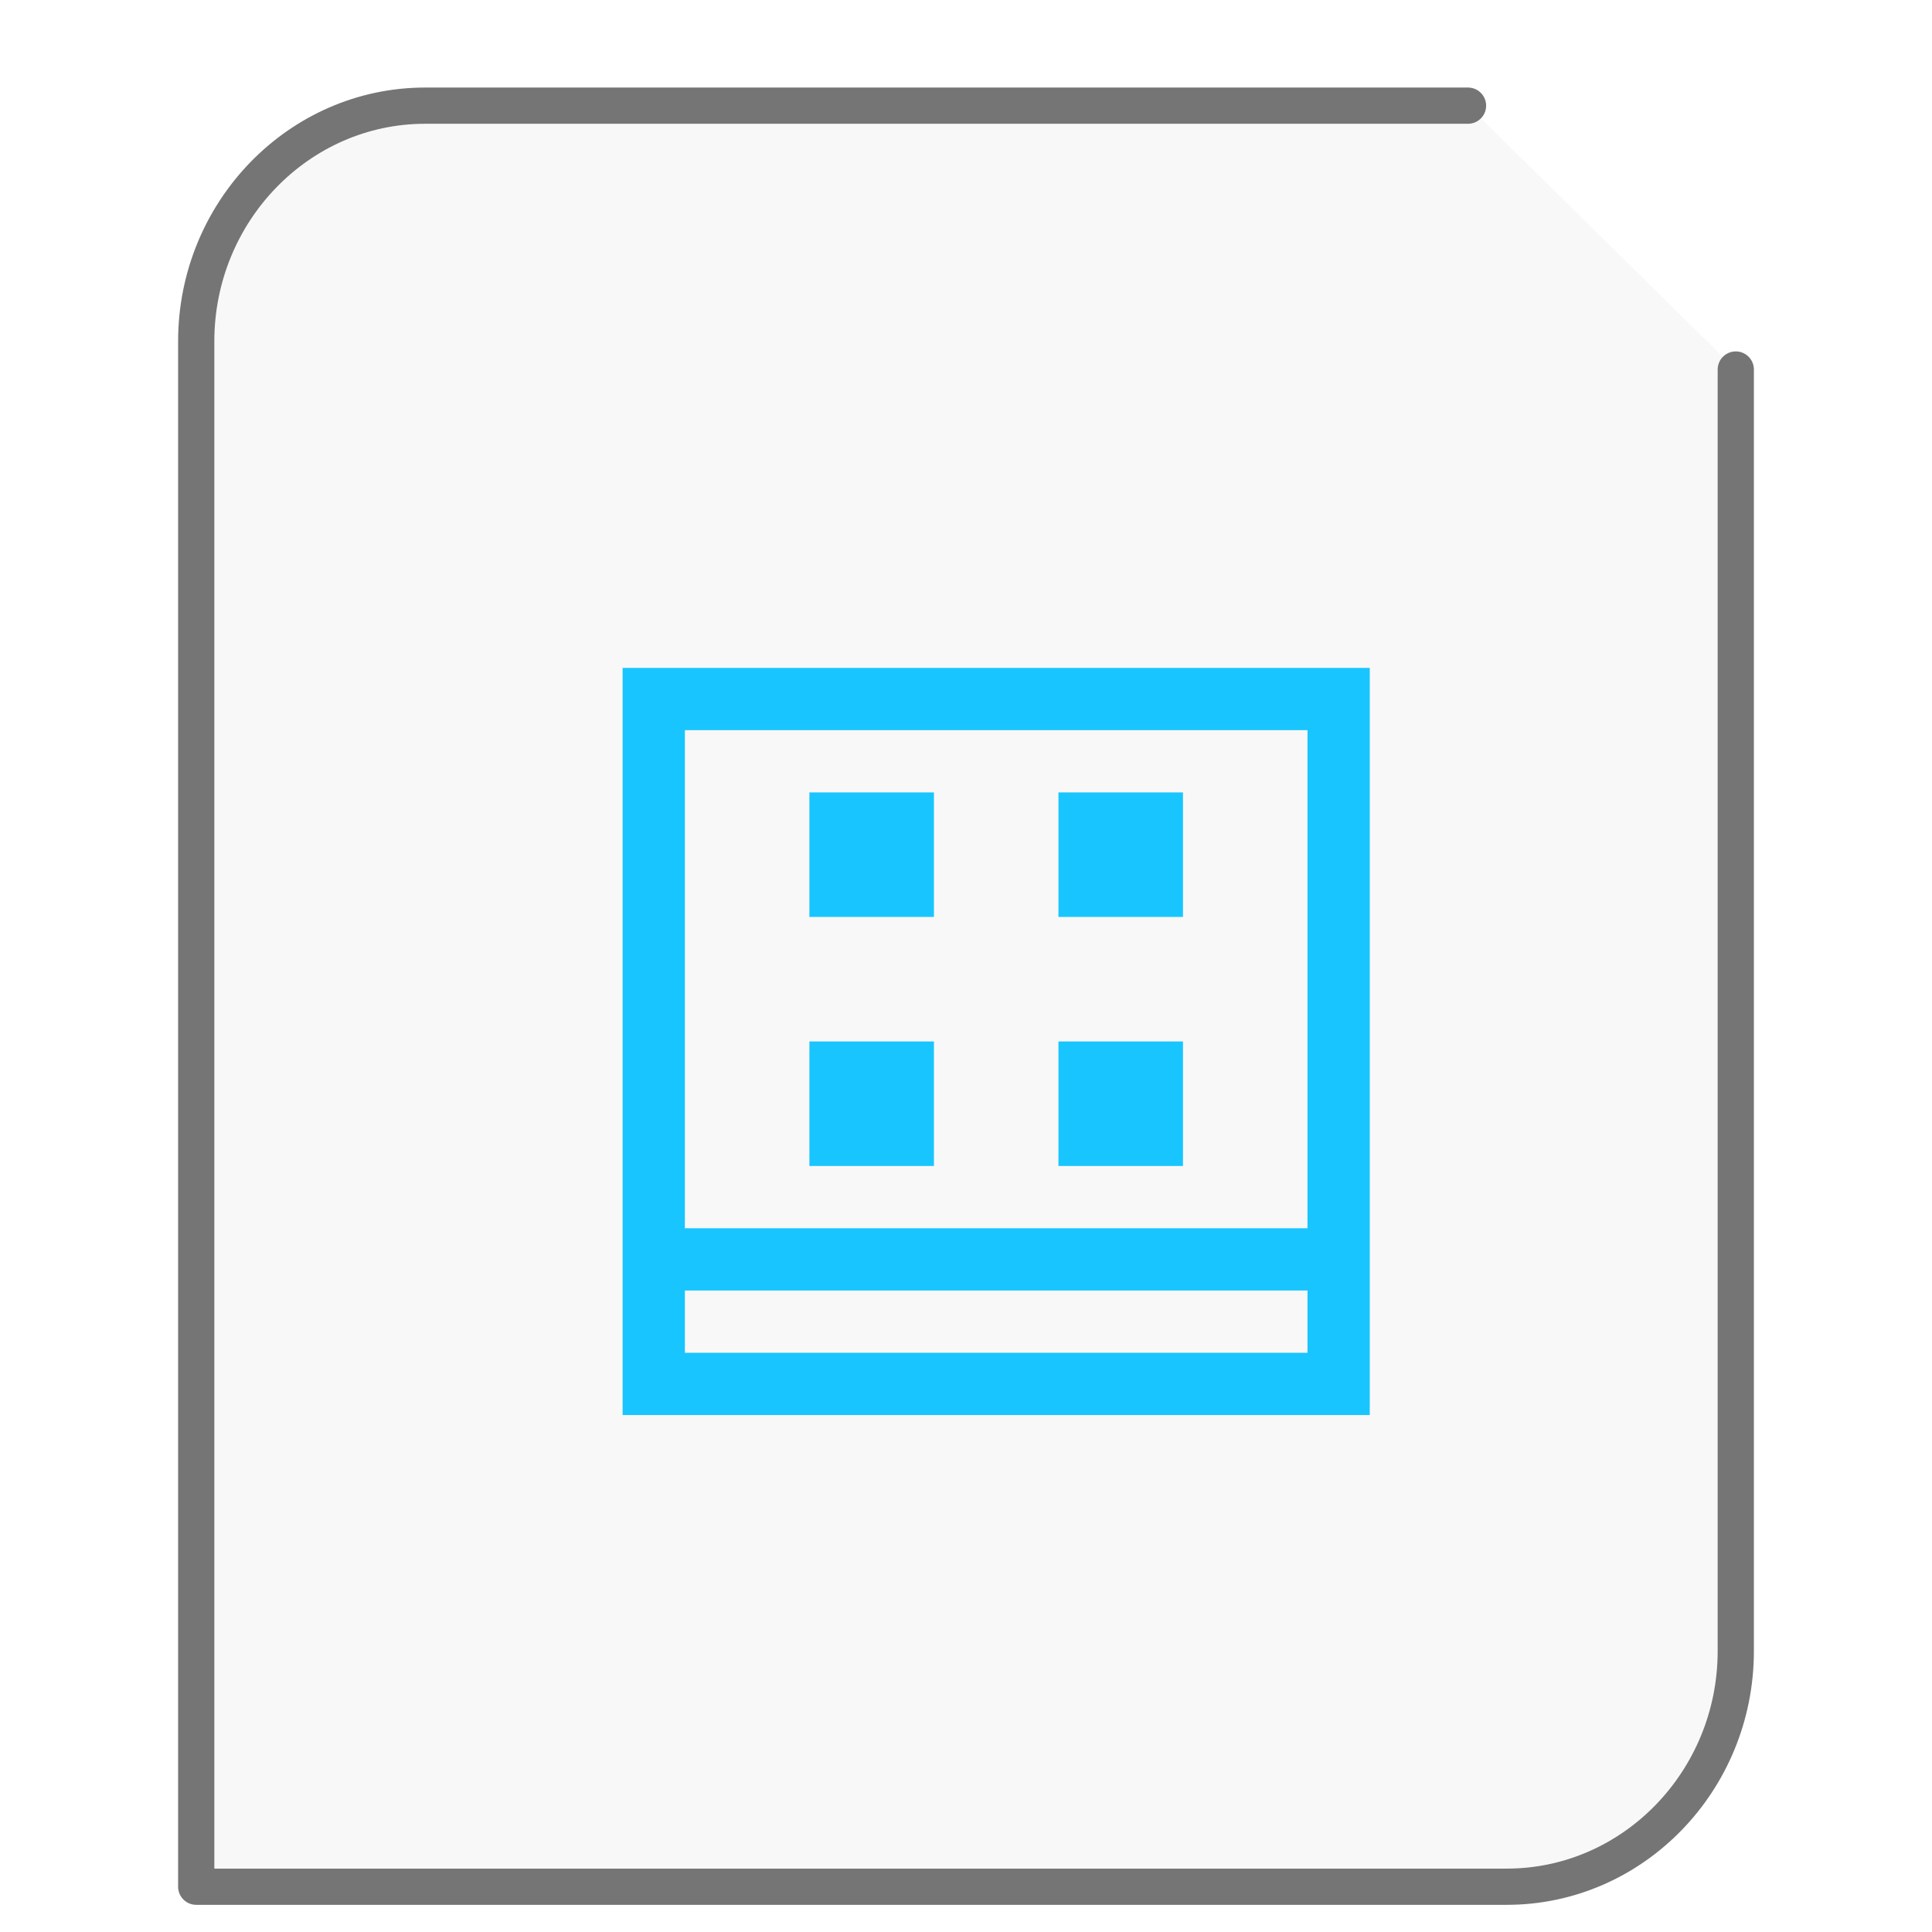
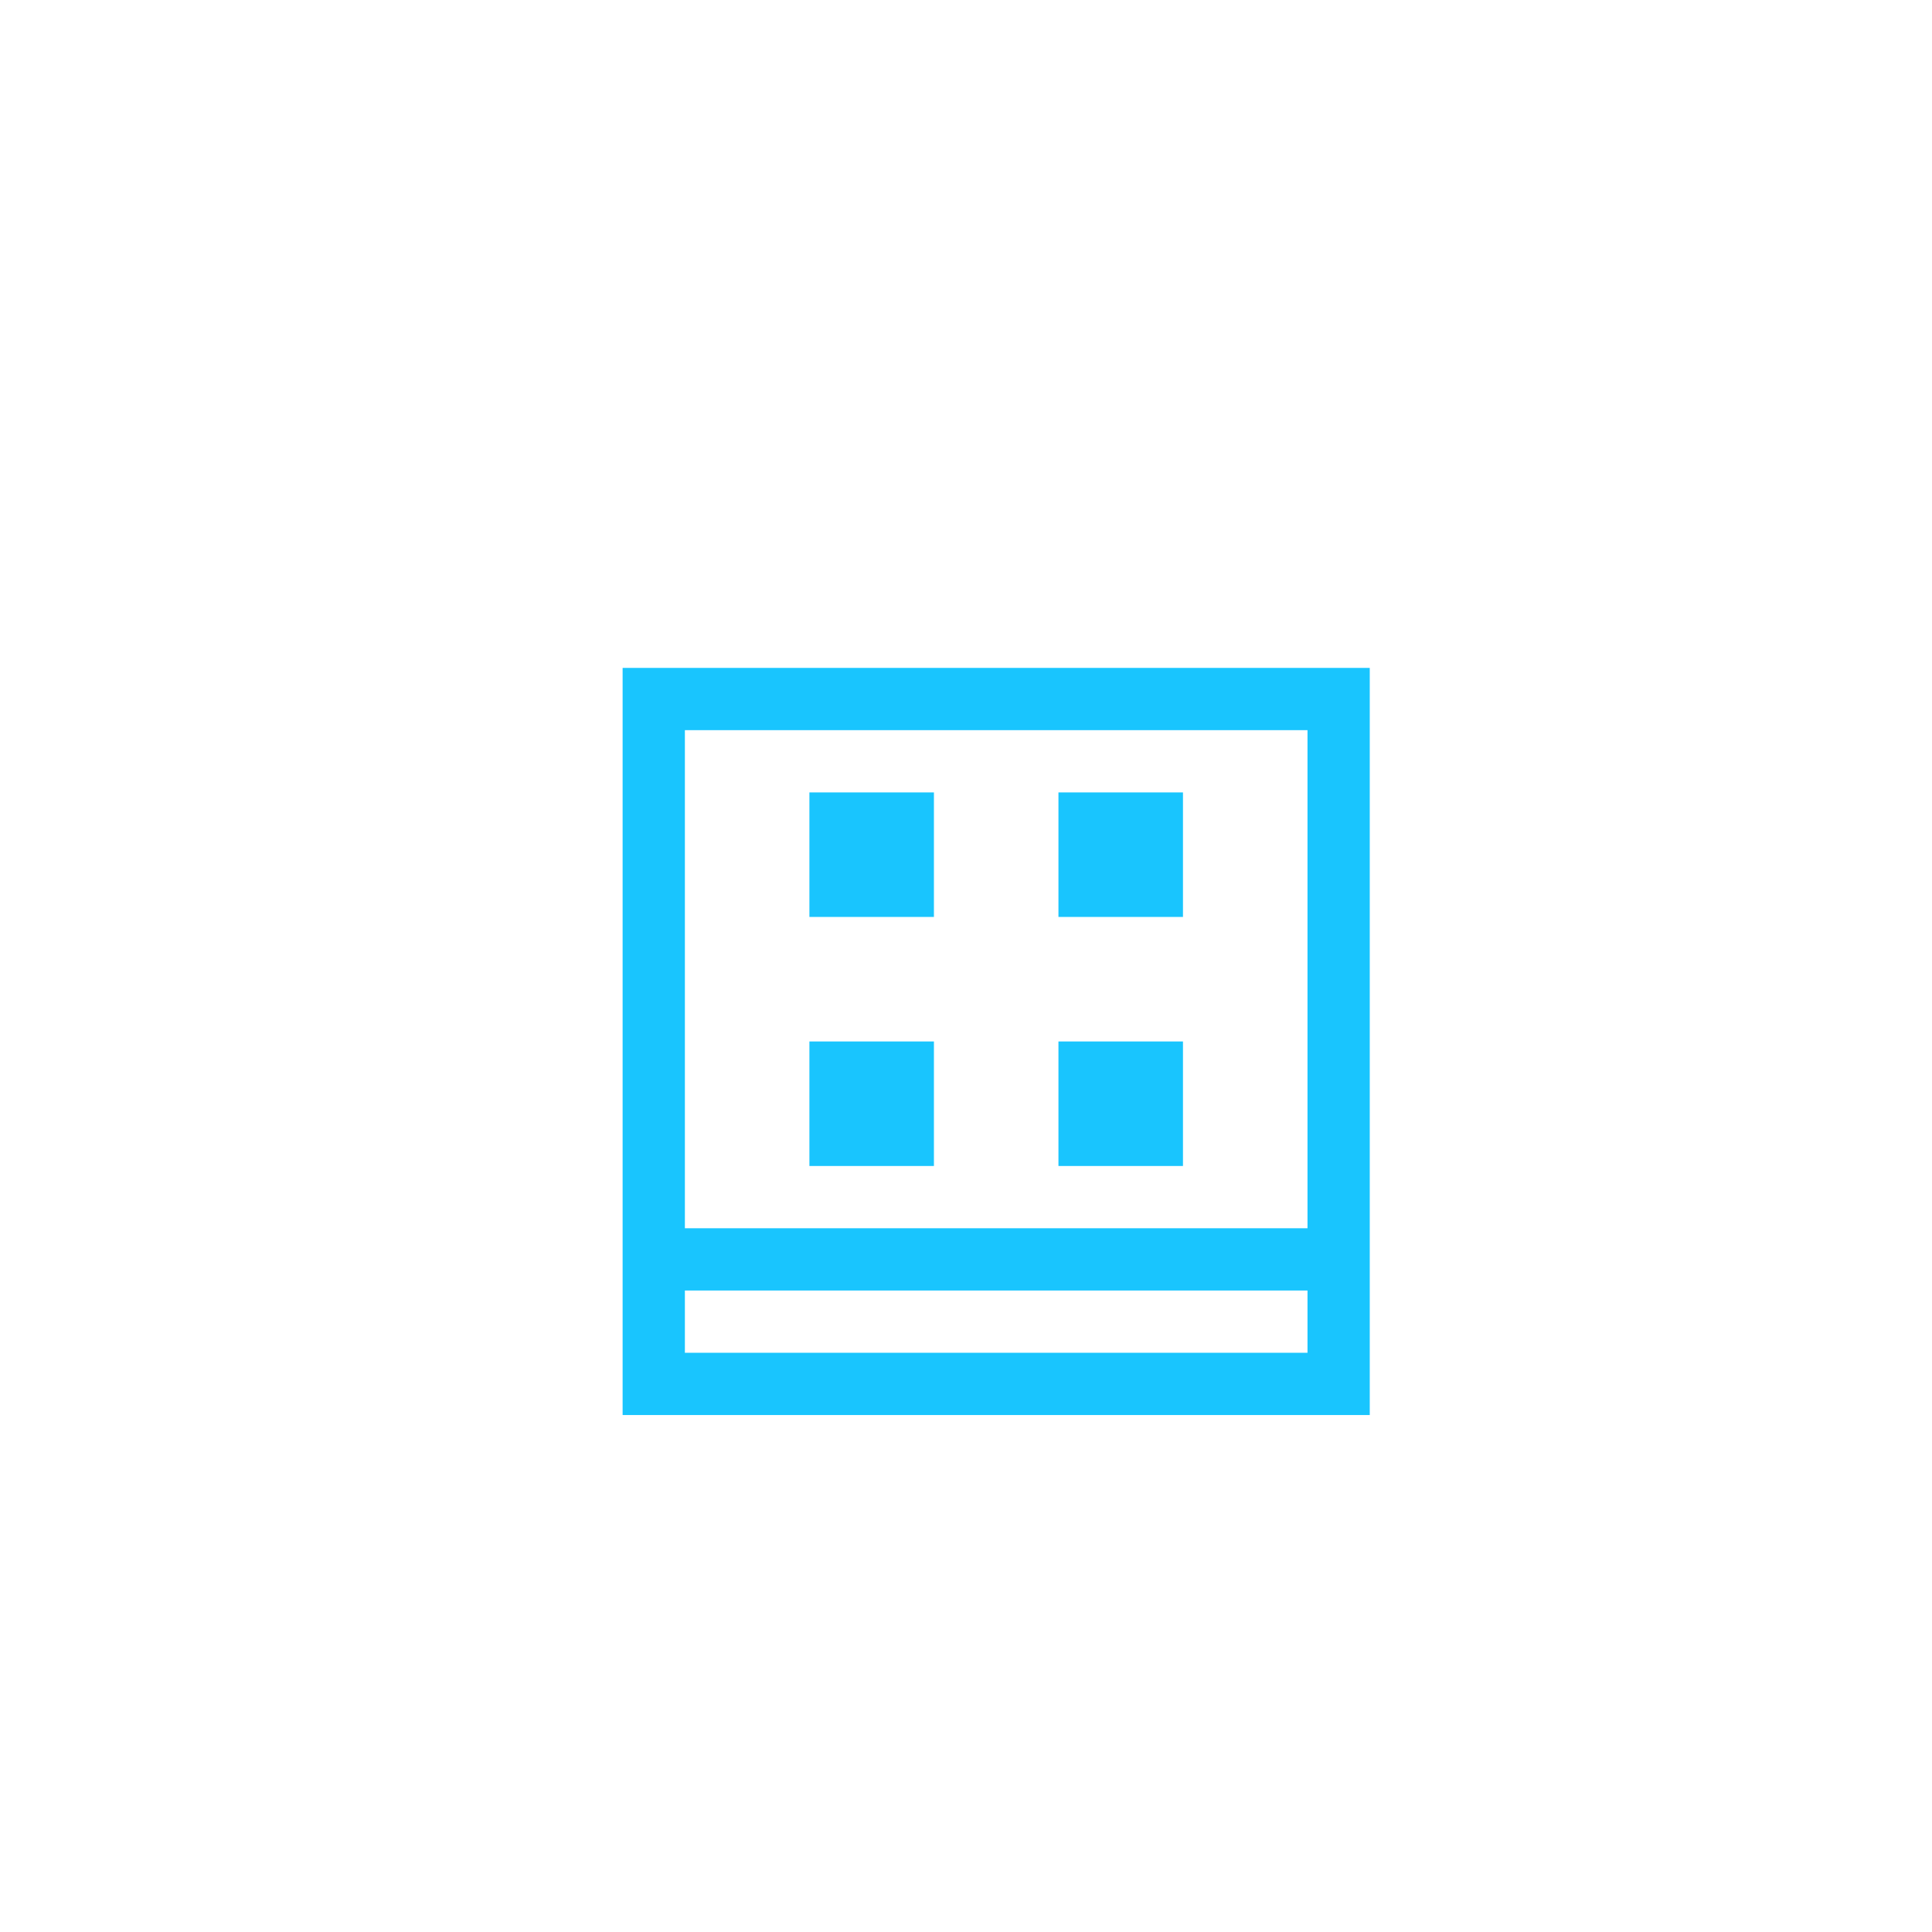
<svg xmlns="http://www.w3.org/2000/svg" height="64" width="64">
-   <path d="M48.63 3.5H14.086C9.906 3.5 6.5 7.005 6.5 11.308V62.5h43.414c4.18 0 7.586-3.505 7.586-7.808V12.241" fill="#757575" fill-opacity=".05" stroke="#757575" stroke-width="1.2" stroke-linecap="round" stroke-linejoin="round" />
  <g transform="scale(1.5 1.5) translate(11 12)" id="g2522">
    <path d="M2.75 2.75v16.5h16.5V2.75zm1.375 1.375h13.75v11H4.125zM6.875 5.5v2.75h2.75V5.5zm5.5 0v2.75h2.75V5.5zm-5.5 5.5v2.75h2.75V11zm5.5 0v2.75h2.75V11zm-8.25 5.5h13.75v1.375H4.125zm0 0" fill="#19C5FE" />
  </g>
</svg>